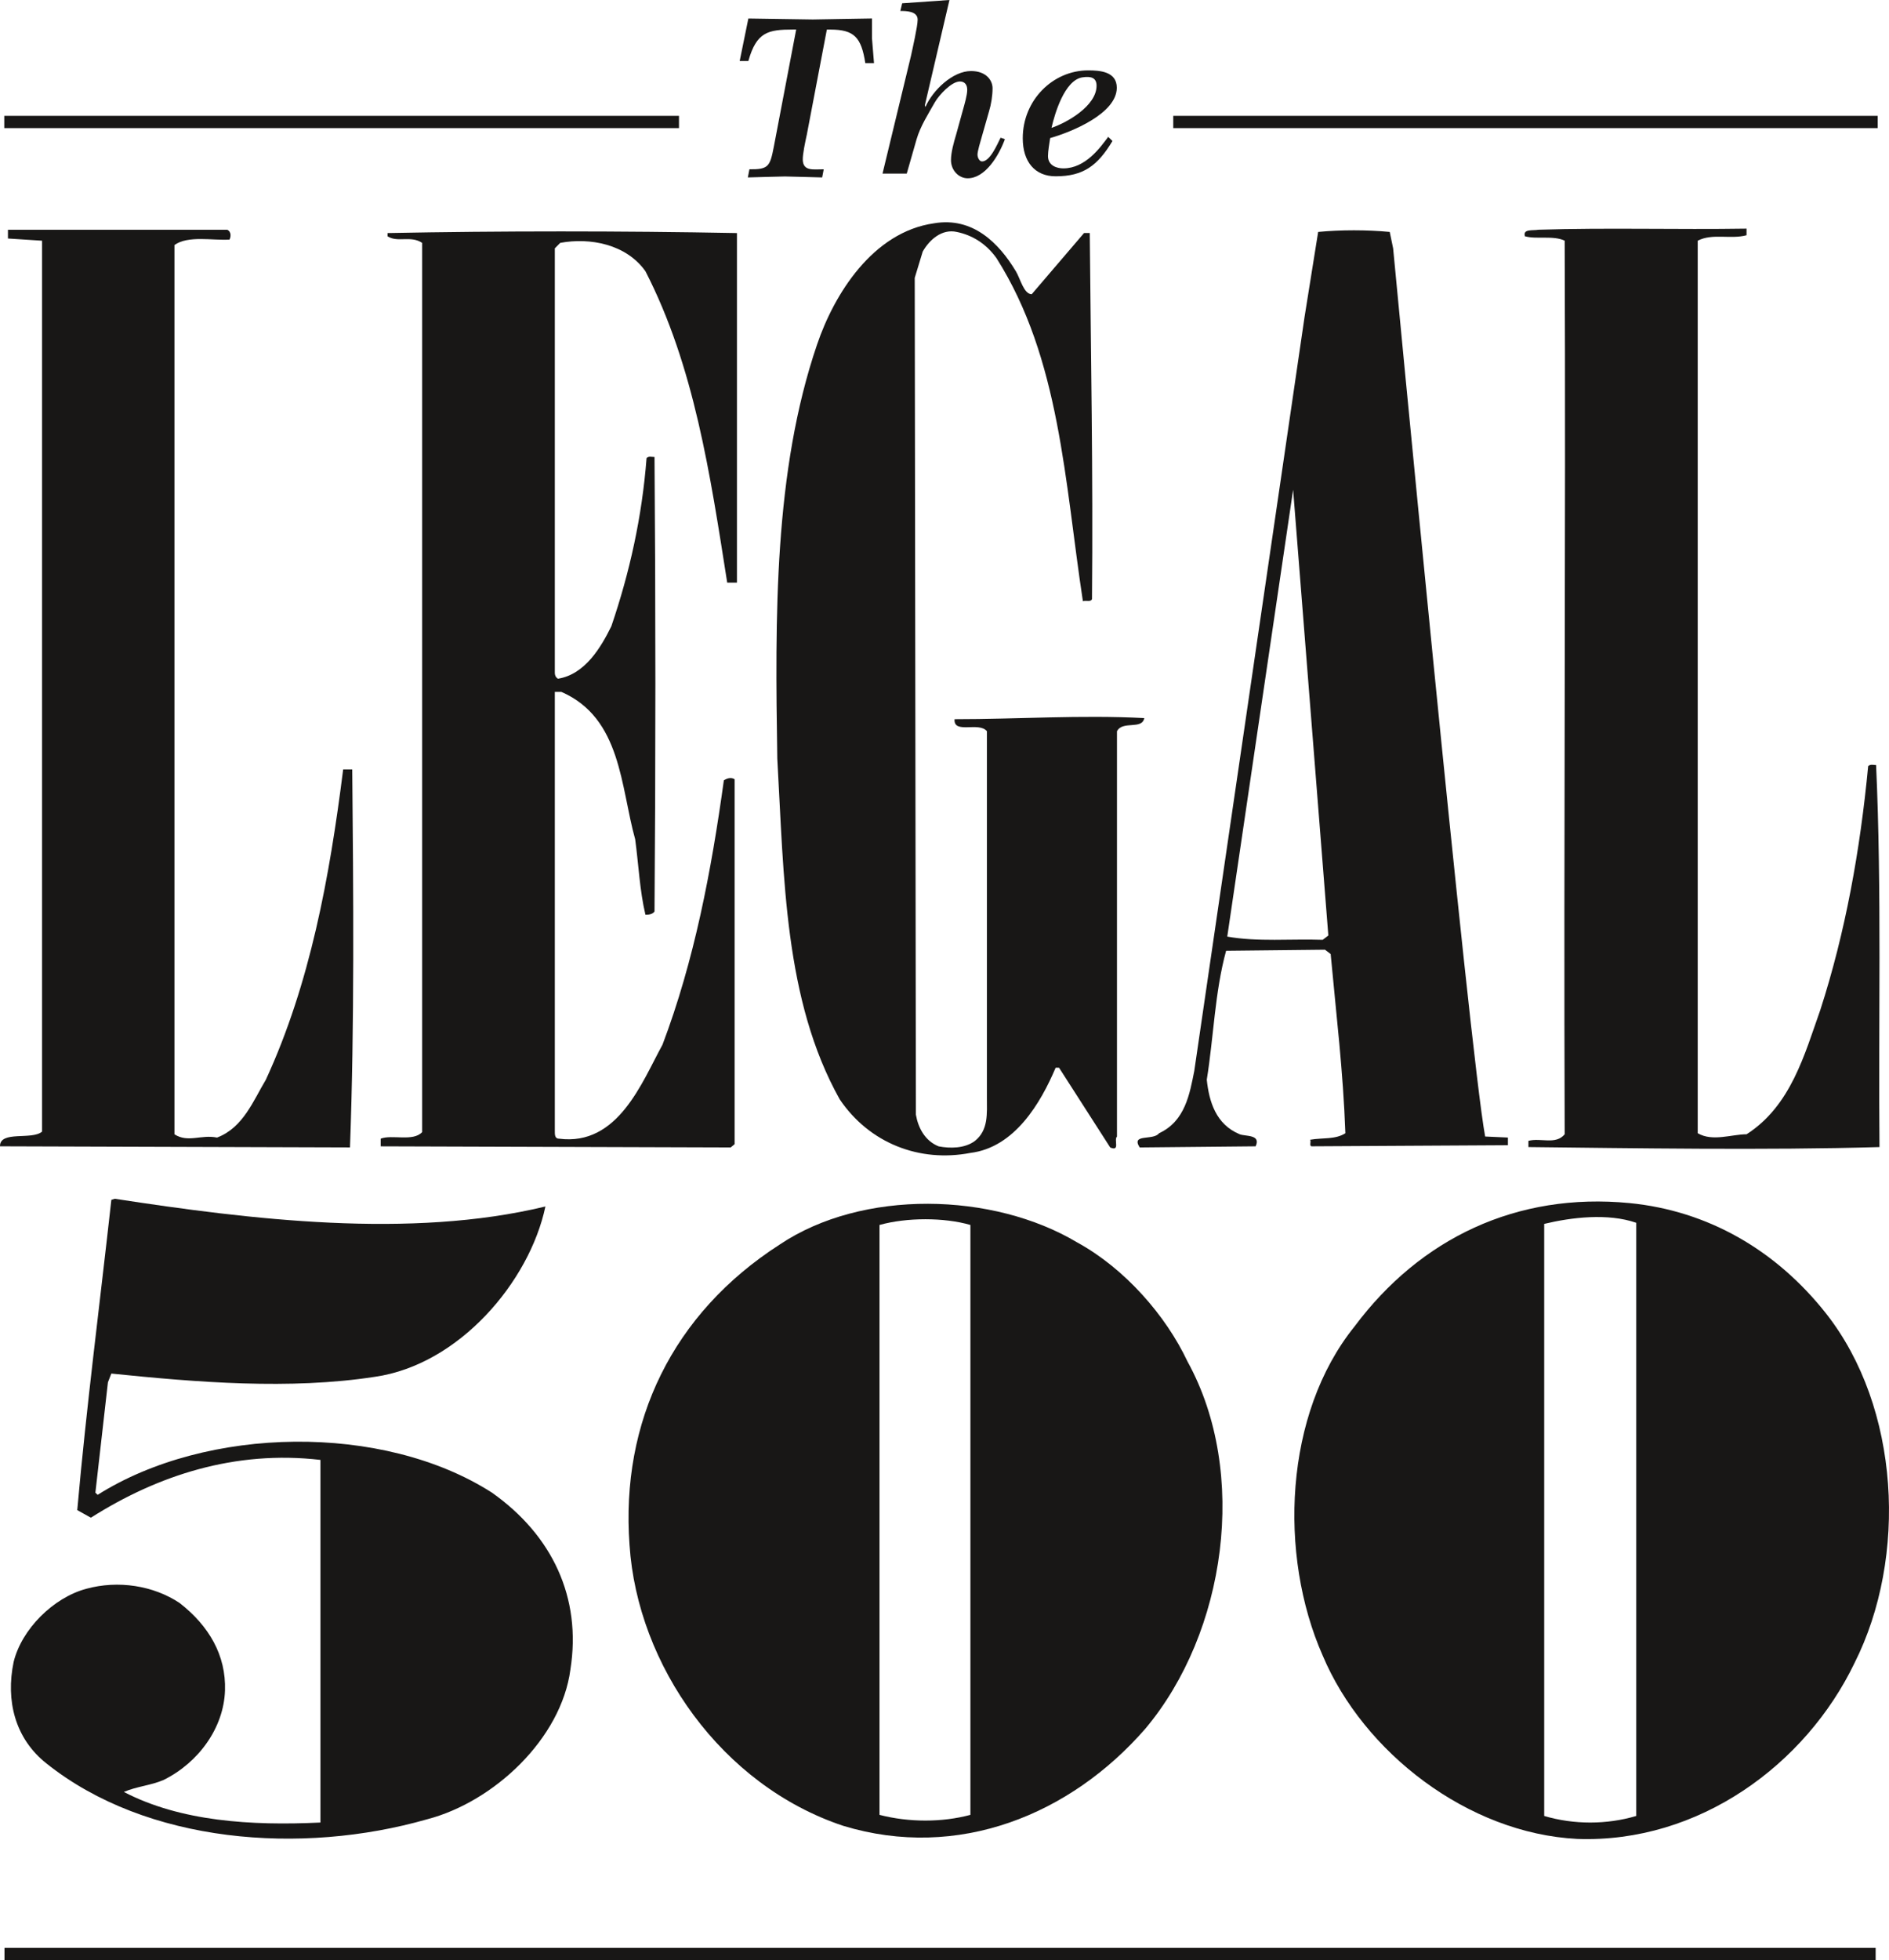
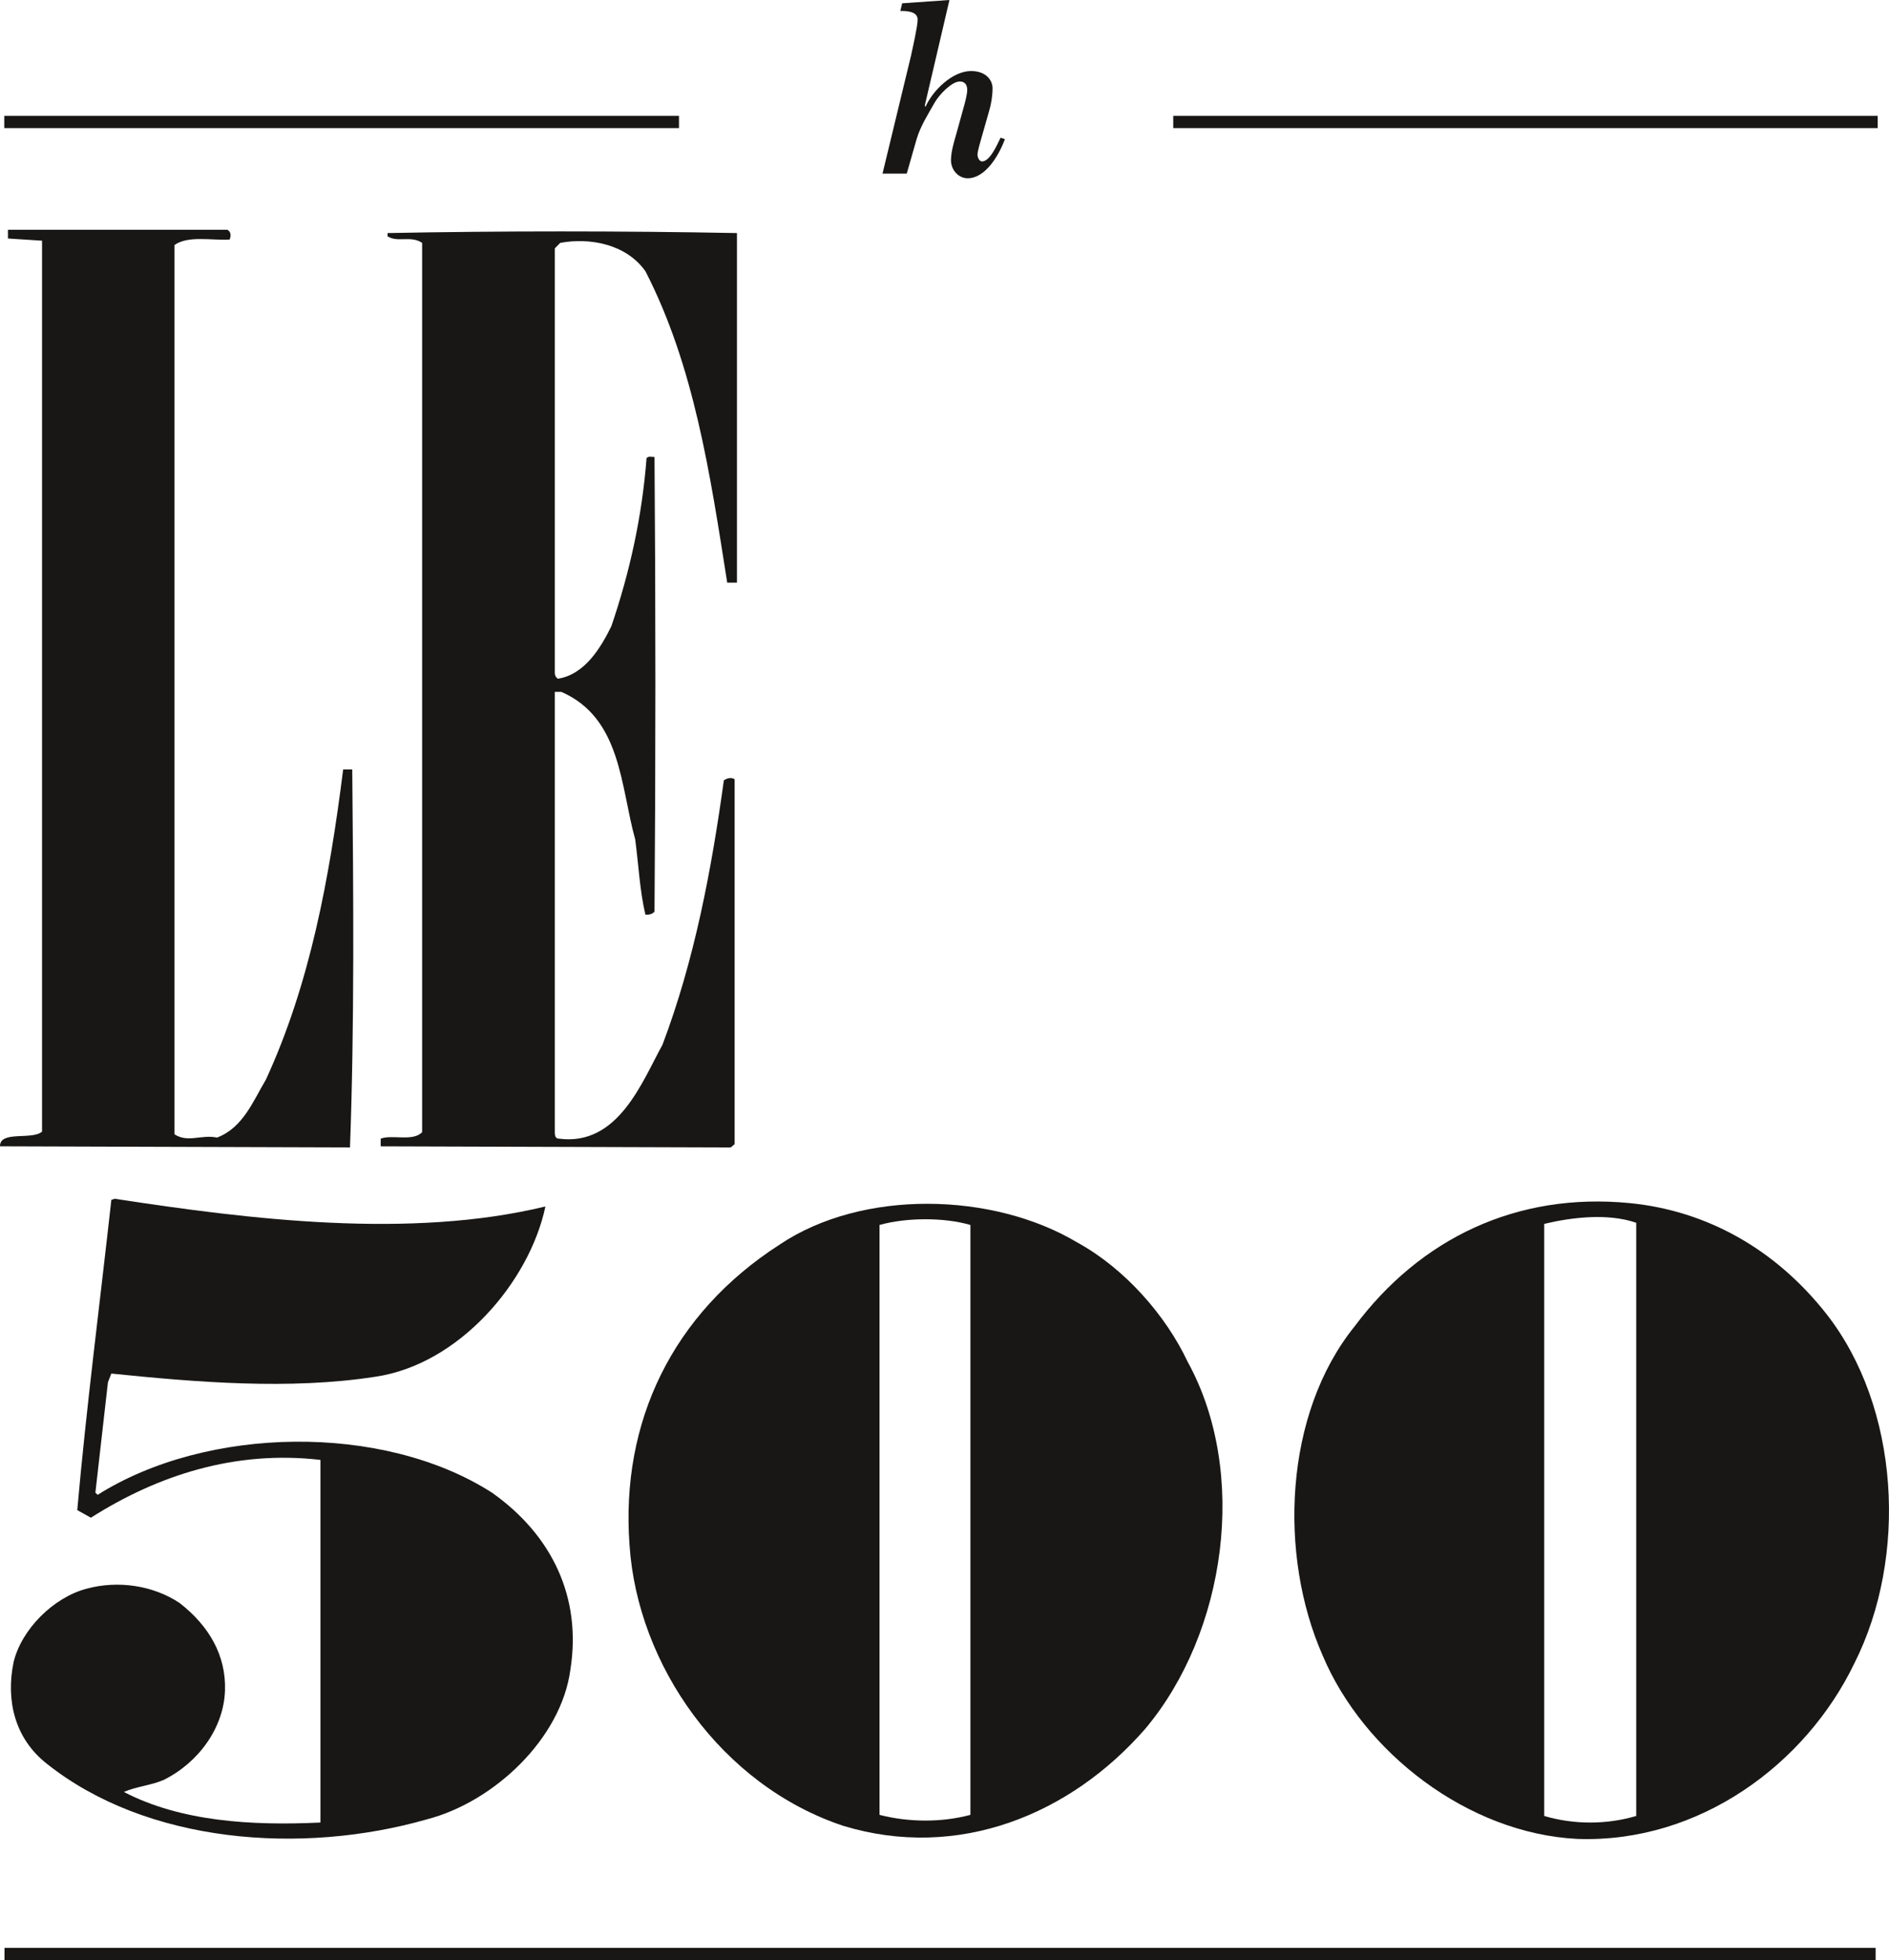
<svg xmlns="http://www.w3.org/2000/svg" id="b" viewBox="0 0 601.21 623.62">
  <defs>
    <style>.d{fill:#181716;}</style>
  </defs>
  <g id="c">
    <g>
-       <path class="d" d="M323.32,86.3c1.45,2.44,2.53,7.3,5.05,7.3l16.65-19.46h1.82c.34,39.61,1.08,76.11,.71,116.44-.37,1.04-1.82,.34-2.9,.69-5.78-37.89-7.24-77.15-27.49-109.13-3.24-4.53-7.58-7.3-12.66-8.35-4.7-1.04-8.67,2.44-10.83,6.26l-2.54,8.35,.37,266.23c.72,4.18,2.9,8.35,7.23,10.08,3.62,.7,8.32,.7,11.57-1.73,4.34-3.49,3.8-8.69,3.8-13.91v-116.44c-2.53-3.12-10.67,1.04-10.29-3.82,20.25,0,40.14-1.4,60.38-.35-.72,3.83-6.87,.7-8.69,4.18v128.95c-1.08,1.03,1.11,4.86-2.15,3.48l-16.29-25.38h-1.08c-4.71,11.13-13.02,25.38-27.12,27.11-16.26,3.13-32.18-3.12-41.59-17.02-17.72-31.63-17.72-70.57-19.88-108.45-.72-45.18-1.1-91.4,12.66-131.72,5.42-15.99,17.71-35.8,37.25-38.57,12.3-2.09,20.62,6.26,26.03,15.28" />
-       <path class="d" d="M555.88,74.84c-5.09,1.38-10.87-.7-15.55,1.74V360.53c4.68,2.77,10.83,.34,15.55,.34,14.1-9.04,18.44-25.37,23.49-39.62,7.97-24.67,12.66-50.74,15.21-77.51,.7-.69,1.79-.33,2.52-.33,1.82,39.61,.71,82.96,1.08,121.53-35.8,1.05-79.56,.35-111.73,0v-1.98c3.96-1.05,8.66,1.37,11.54-2.09-.34-94.19,.37-188.03,0-284.3-3.61-1.74-9.02-.35-12.66-1.4-.71-2.44,2.55-1.74,4.34-2.08,21.7-.69,44.13,0,66.2-.35v2.09Z" />
      <path class="d" d="M72.33,73.1c1.44,.69,1.09,2.44,.72,3.12-5.42,.35-13.2-1.38-17.53,1.74V360.88c4.33,2.78,8.49,0,13.55,1.04,8.32-3.12,11.58-11.82,15.55-18.42,14.1-30.59,20.26-64.31,24.6-98.71h2.89c.37,39.62,.72,81.32-.72,120.26L0,364.7c-.08-5.11,10.13-1.88,13.38-4.67V76.58l-10.85-.7v-2.78H72.33Z" />
      <path class="d" d="M234.54,185.37h-3.09c-5.42-34.42-10.48-68.83-26.02-99.06-6.15-8.69-17.74-10.78-27.13-9.04l-1.72,1.74V213.52c0,.69-.09,1.74,.99,2.42,8.68-1.38,13.73-10.08,17-16.69,5.8-17.02,9.77-34.75,11.21-53.51,.72-.7,1.44-.35,2.53-.35,.37,47.62,.37,96.62,0,144.6-.72,1.03-2.16,1.03-2.89,1.03-1.82-7.65-2.18-15.99-3.26-23.99-4.68-16.68-4.35-38.57-23.51-46.91h-2.07v139.36c0,1.4-.09,2.79,1.35,2.79,18.82,2.44,26.41-18.07,32.92-29.89,10.13-26.77,15.54-55.26,19.53-84.11,1.08-.7,2.34-1.04,3.43-.35v116.1l-1.25,1.04-111.4-.35v-2.44c3.62-1.4,10.3,1.03,13.19-2.08V77.27c-3.61-2.44-7.77,0-11.01-2.09v-1.03c35.79-.7,74.33-.7,111.21,0v111.22Z" />
-       <path class="d" d="M472.68,361.58c-5.05-27.11-29.29-282.57-29.29-282.57l-1.08-5.22c-7.24-.69-15.57-.69-22.78,0l-4.34,27.11-35.09,239.83c-1.46,7.3-2.9,15.98-11.21,19.81-1.82,2.44-9.05,0-6.16,4.52l36.9-.36c1.8-3.83-3.25-3.12-5.06-3.83-7.59-3.12-9.76-10.41-10.49-17.36,2.19-13.55,2.54-27.81,6.15-41.02l31.47-.34,1.81,1.38c1.79,19.48,3.97,37.2,4.68,57.01-3.24,2.07-7.24,1.37-11.21,2.07,.38,.7-.33,1.74,.38,2.09l62.56-.35v-2.44l-7.24-.33Zm-51.72-62.57c-10.1-.35-20.6,.7-30.36-1.03l20.96-142.17,11.21,141.82-1.81,1.38Z" />
      <path class="d" d="M173.59,383.83c-5.06,23.96-27.48,50.36-54.26,54.2-27.11,4.19-56.76,1.75-83.9-1.03l-1.08,2.78-3.99,35.11,.72,.69c34.73-21.91,90.78-22.93,125.5-.69,19.17,13.55,28.58,33.37,24.96,56.29-2.9,21.91-24.24,42.05-45.57,47.62-40.14,11.49-89.31,7.66-121.15-17.73-10.13-7.98-13.02-20.14-10.48-32.31,2.53-10.43,12.66-20.5,23.14-23.29,10.14-2.78,21.34-1.03,29.68,4.52,9.39,7.3,14.81,16.69,14.45,27.82-.37,11.8-8.32,22.92-19.53,28.48-3.99,1.74-8.68,2.08-12.66,3.82,18.07,9.39,40.51,10.78,62.57,9.73v-115.37c-27.13-3.15-51.74,4.86-73.07,18.39l-4.33-2.42c2.89-32.67,7.23-66.04,10.85-98.71l1.09-.34c43.03,6.6,94.03,12.87,137.06,2.45" />
      <path class="d" d="M581.18,417.89c-15.92-20.17-37.61-32.69-62.56-35.13-35.8-3.47-66.53,11.13-87.53,39.28-22.43,27.81-24.24,72.66-10.14,104.63,13.02,30.92,46.31,56.64,81.03,58.38,38.68,1.4,72.7-23.63,88.25-55.95,16.99-33.73,14.47-81.34-9.06-111.22m-60.41,159.87c-9.39,2.79-19.88,2.79-29.29,0v-188.37c8.68-2.08,20.26-3.48,29.29-.35v188.73Z" />
      <path class="d" d="M377.95,433.17c-6.88-14.6-19.89-29.56-35.11-37.89-26.76-15.99-68.34-17.03-94.74,.71-34.01,21.89-50.62,56.28-47.74,95.56,2.53,38.24,29.3,76.47,67.99,89.33,36.52,11.12,72.33-3.48,96.2-30.92,25.68-30.6,32.92-81.34,13.4-116.79m-69.1,144.23c-9.04,2.42-19.52,2.42-28.93,0v-187.68c8.68-2.42,20.62-2.42,28.93,0v187.68Z" />
-       <path class="d" d="M256.73,43.07c-.4,1.92-1.31,5.96-1.23,7.88,.17,3.58,3.37,2.91,6.67,2.91l-.5,2.59c-3.93-.08-7.92-.24-11.85-.31-3.9,.07-7.89,.22-11.8,.31l.5-2.59c6.12,.07,6.55-.92,7.78-7.26l7.1-37.2h-.97c-7.98,0-11.65,.76-14.25,10.01h-2.76l2.76-13.52c6.81,.08,13.7,.22,20.5,.31,6.26-.09,12.44-.24,18.84-.32,.01,2.06-.02,4.2,0,6.27,.2,2.67,.45,5.28,.65,7.94h-2.77c-1.27-8.24-3.57-10.68-11.13-10.68h-1.11l-6.42,33.67Z" />
      <path class="d" d="M289.97,17.61c.43-2.03,2.09-9.24,2.09-11.35,0-2.77-3.77-2.77-5.51-2.77l.58-2.44,15.05-1.05-7.82,33.46,.17,.6c2.32-5.37,8.71-11.46,14.51-11.46,4.92,0,6.86,3.05,6.86,5.46s-.43,5.1-1.15,7.46l-2.34,8.21c-.34,1.14-1.3,4.39-1.3,5.44,0,.97,.58,2.19,1.45,2.19,2.54,0,4.8-5.36,5.9-7.55l1.37,.47c-1.95,5.3-6.26,12.44-11.85,12.44-2.84,0-5.31-2.52-5.31-5.77,0-2.52,.89-5.61,1.61-8.04l2.25-8.13c.44-1.56,1.31-4.57,1.31-6.19s-.8-2.67-2.33-2.67c-2.69,0-6.65,4.33-7.96,6.6-2.12,3.75-4.61,7.59-5.84,11.82l-3.12,10.89h-7.71l9.1-37.64Z" />
-       <path class="d" d="M354.06,44.87c-4.73,7.84-9.23,11.22-18.09,11.22-6.61,0-10.46-4.64-10.46-12.11,0-12.11,9.57-21.59,20.83-21.59,3.77,0,9.1,.39,9.1,5.52,0,8.19-14.3,14.05-21.21,16.02-.22,1.54-.69,4.18-.69,5.71,0,3.17,2.98,3.93,4.89,3.93,7.09,0,11.85-6.78,14.28-10.03l1.35,1.32Zm-5.06-17.59c0-2.45-1.6-3.11-4.51-2.67-5.68,.88-8.81,11.59-9.83,16.07,4.85-1.62,14.34-6.97,14.34-13.4" />
      <rect class="d" x="1.36" y="36.86" width="214.74" height="3.9" />
      <rect class="d" x="373.41" y="36.86" width="224.2" height="3.9" />
      <rect class="d" x="1.43" y="619.72" width="595.53" height="3.89" />
    </g>
  </g>
</svg>